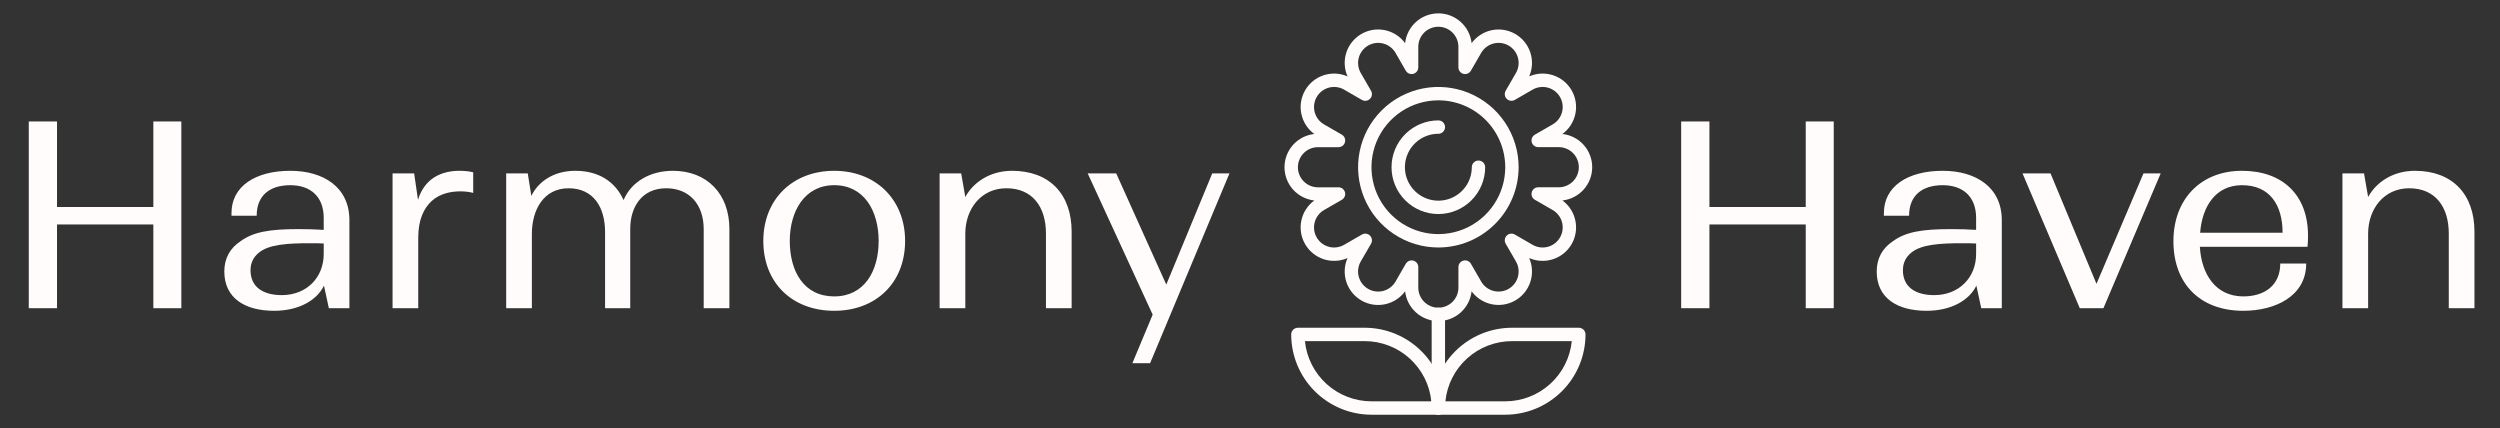
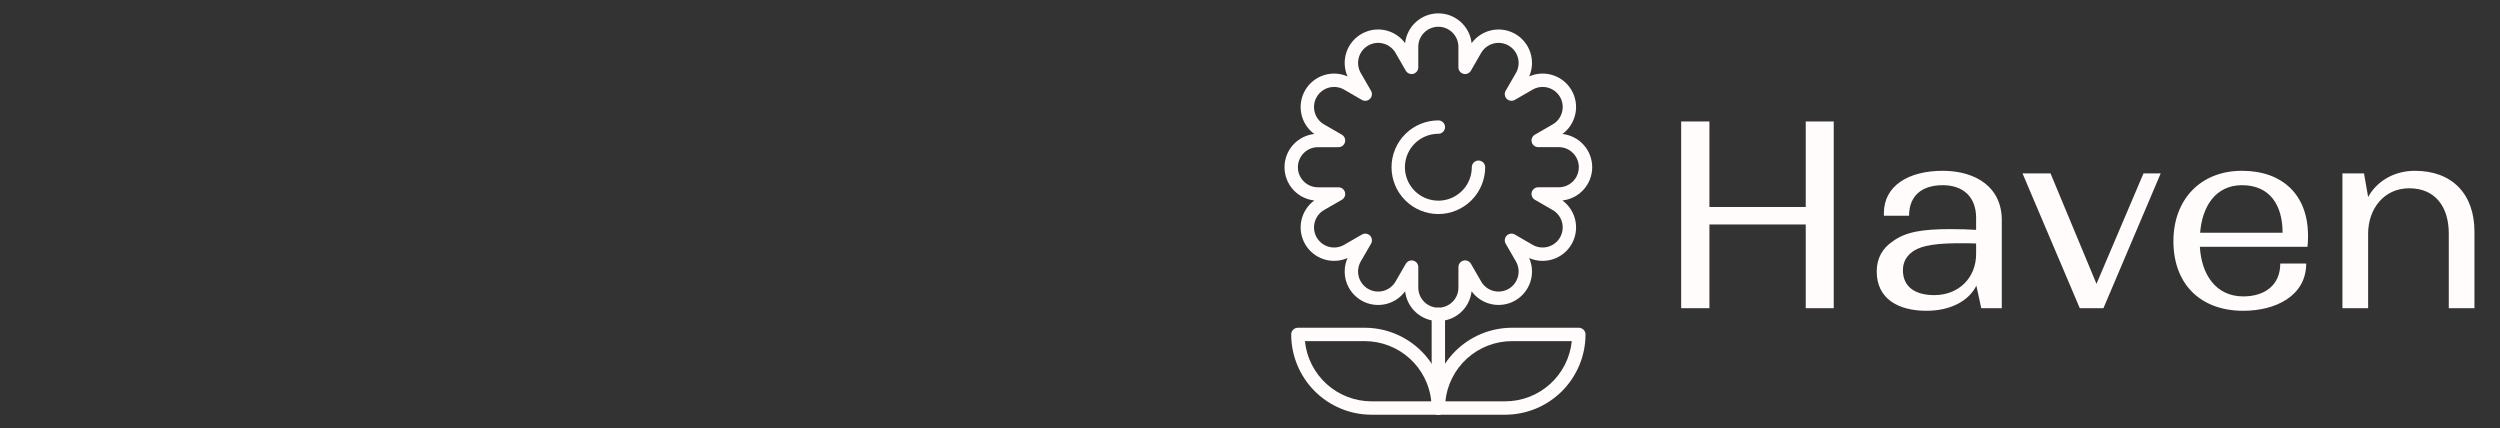
<svg xmlns="http://www.w3.org/2000/svg" width="292" height="50" viewBox="0 0 292 50" fill="none">
  <rect x="0" y="0" width="292" height="50" fill="#333333" stroke="none" />
  <path d="M168 48.438C167.793 48.438 167.594 48.355 167.448 48.209C167.301 48.062 167.219 47.864 167.219 47.656V36.719C167.219 36.511 167.301 36.313 167.448 36.166C167.594 36.02 167.793 35.938 168 35.938C168.207 35.938 168.406 36.02 168.552 36.166C168.699 36.313 168.781 36.511 168.781 36.719V47.656C168.781 47.864 168.699 48.062 168.552 48.209C168.406 48.355 168.207 48.438 168 48.438Z" fill="#FFFCFB" />
  <path d="M175.812 48.438H168C167.793 48.438 167.594 48.355 167.448 48.209C167.301 48.062 167.219 47.864 167.219 47.656C167.221 45.171 168.21 42.788 169.968 41.03C171.725 39.273 174.108 38.284 176.594 38.281H184.406C184.613 38.281 184.812 38.364 184.959 38.51C185.105 38.657 185.188 38.855 185.188 39.062C185.185 41.548 184.196 43.931 182.439 45.689C180.681 47.446 178.298 48.435 175.812 48.438ZM168.82 46.875H175.812C177.749 46.873 179.615 46.153 181.051 44.854C182.487 43.555 183.39 41.77 183.586 39.844H176.594C174.658 39.846 172.791 40.566 171.355 41.865C169.919 43.164 169.016 44.949 168.82 46.875Z" fill="#FFFCFB" />
  <path d="M168 48.438H160.188C157.702 48.435 155.319 47.446 153.561 45.689C151.804 43.931 150.815 41.548 150.812 39.062C150.812 38.855 150.895 38.657 151.041 38.51C151.188 38.364 151.387 38.281 151.594 38.281H159.406C161.892 38.284 164.275 39.273 166.032 41.03C167.79 42.788 168.779 45.171 168.781 47.656C168.781 47.864 168.699 48.062 168.552 48.209C168.406 48.355 168.207 48.438 168 48.438ZM152.414 39.844C152.61 41.77 153.513 43.555 154.949 44.854C156.385 46.152 158.251 46.873 160.188 46.875H167.18C166.984 44.949 166.08 43.164 164.645 41.865C163.209 40.566 161.342 39.846 159.406 39.844H152.414Z" fill="#FFFCFB" />
-   <path d="M168 28.906C166.146 28.906 164.333 28.356 162.792 27.326C161.25 26.296 160.048 24.832 159.339 23.119C158.629 21.406 158.443 19.521 158.805 17.702C159.167 15.884 160.06 14.213 161.371 12.902C162.682 11.591 164.352 10.698 166.171 10.336C167.99 9.975 169.875 10.16 171.588 10.87C173.301 11.579 174.765 12.781 175.795 14.323C176.825 15.864 177.375 17.677 177.375 19.531C177.372 22.017 176.384 24.4 174.626 26.157C172.869 27.915 170.486 28.904 168 28.906ZM168 11.719C166.455 11.719 164.944 12.177 163.66 13.035C162.375 13.894 161.374 15.114 160.782 16.541C160.191 17.969 160.036 19.54 160.338 21.055C160.639 22.571 161.383 23.963 162.476 25.055C163.568 26.148 164.96 26.892 166.476 27.194C167.991 27.495 169.562 27.34 170.99 26.749C172.417 26.158 173.637 25.156 174.496 23.872C175.354 22.587 175.813 21.076 175.813 19.531C175.81 17.46 174.986 15.474 173.522 14.009C172.057 12.545 170.071 11.721 168 11.719Z" fill="#FFFCFB" />
  <path d="M168 25C166.55 25 165.159 24.424 164.133 23.398C163.107 22.373 162.531 20.982 162.531 19.531C162.531 18.081 163.107 16.69 164.133 15.664C165.159 14.639 166.55 14.062 168 14.062C168.207 14.062 168.406 14.145 168.552 14.291C168.699 14.438 168.781 14.636 168.781 14.844C168.781 15.051 168.699 15.25 168.552 15.396C168.406 15.543 168.207 15.625 168 15.625C167.227 15.625 166.472 15.854 165.83 16.283C165.187 16.712 164.687 17.323 164.391 18.036C164.095 18.75 164.018 19.536 164.169 20.293C164.32 21.051 164.692 21.747 165.238 22.293C165.784 22.84 166.48 23.212 167.238 23.362C167.996 23.513 168.781 23.436 169.495 23.14C170.209 22.845 170.819 22.344 171.248 21.701C171.677 21.059 171.906 20.304 171.906 19.531C171.906 19.324 171.989 19.125 172.135 18.979C172.282 18.832 172.48 18.75 172.688 18.75C172.895 18.75 173.093 18.832 173.24 18.979C173.386 19.125 173.469 19.324 173.469 19.531C173.467 20.981 172.89 22.371 171.865 23.396C170.84 24.421 169.45 24.998 168 25Z" fill="#FFFCFB" />
  <path d="M168 37.5C167.039 37.499 166.111 37.144 165.395 36.502C164.679 35.861 164.224 34.978 164.117 34.023C163.548 34.8 162.713 35.339 161.771 35.537C160.828 35.735 159.846 35.579 159.013 35.097C158.179 34.616 157.552 33.844 157.253 32.928C156.954 32.014 157.003 31.02 157.391 30.139C156.511 30.526 155.518 30.574 154.604 30.275C153.69 29.975 152.919 29.349 152.438 28.516C151.957 27.683 151.8 26.702 151.998 25.76C152.195 24.819 152.733 23.984 153.509 23.414C152.552 23.309 151.669 22.855 151.027 22.138C150.385 21.422 150.03 20.493 150.03 19.531C150.03 18.569 150.385 17.641 151.027 16.925C151.669 16.208 152.552 15.754 153.509 15.649C152.733 15.079 152.195 14.244 151.998 13.303C151.8 12.361 151.957 11.38 152.438 10.547C152.919 9.714 153.69 9.088 154.604 8.788C155.518 8.489 156.511 8.537 157.391 8.924C157.003 8.043 156.954 7.049 157.253 6.134C157.552 5.219 158.179 4.447 159.013 3.966C159.846 3.484 160.828 3.328 161.771 3.526C162.713 3.724 163.548 4.263 164.117 5.04C164.222 4.084 164.677 3.2 165.393 2.558C166.11 1.916 167.038 1.561 168 1.561C168.962 1.561 169.89 1.916 170.607 2.558C171.323 3.2 171.778 4.084 171.883 5.04C172.452 4.264 173.288 3.726 174.229 3.528C175.171 3.33 176.152 3.487 176.986 3.968C177.819 4.45 178.445 5.221 178.744 6.136C179.044 7.05 178.995 8.043 178.608 8.924C179.489 8.536 180.481 8.488 181.396 8.787C182.31 9.086 183.082 9.713 183.563 10.546C184.044 11.379 184.201 12.361 184.003 13.302C183.805 14.244 183.267 15.079 182.491 15.649C183.448 15.754 184.331 16.208 184.973 16.925C185.615 17.641 185.97 18.569 185.97 19.531C185.97 20.493 185.615 21.422 184.973 22.138C184.331 22.855 183.448 23.309 182.491 23.414C183.267 23.983 183.805 24.819 184.003 25.761C184.201 26.702 184.044 27.684 183.563 28.517C183.082 29.35 182.31 29.977 181.396 30.276C180.481 30.575 179.489 30.527 178.608 30.139C178.995 31.02 179.044 32.013 178.744 32.927C178.445 33.842 177.819 34.613 176.986 35.094C176.152 35.576 175.171 35.732 174.229 35.535C173.288 35.337 172.452 34.798 171.883 34.023C171.776 34.978 171.321 35.861 170.605 36.502C169.889 37.144 168.961 37.499 168 37.5ZM164.875 30.413C164.943 30.412 165.011 30.421 165.077 30.439C165.243 30.484 165.39 30.582 165.495 30.718C165.6 30.855 165.656 31.022 165.656 31.194V33.594C165.656 34.215 165.903 34.812 166.343 35.251C166.782 35.691 167.378 35.938 168 35.938C168.622 35.938 169.218 35.691 169.657 35.251C170.097 34.812 170.344 34.215 170.344 33.594V31.194C170.344 31.022 170.4 30.855 170.505 30.718C170.61 30.582 170.757 30.484 170.923 30.439C171.089 30.395 171.265 30.406 171.424 30.472C171.583 30.538 171.716 30.654 171.802 30.803L173 32.882C173.311 33.421 173.823 33.814 174.424 33.975C175.024 34.136 175.664 34.052 176.203 33.742C176.742 33.431 177.135 32.919 177.296 32.318C177.457 31.717 177.373 31.077 177.062 30.538L175.862 28.46C175.777 28.311 175.742 28.137 175.765 27.967C175.787 27.797 175.865 27.638 175.987 27.517C176.108 27.395 176.267 27.317 176.437 27.294C176.608 27.272 176.781 27.306 176.93 27.392L179.007 28.594C179.546 28.905 180.186 28.989 180.787 28.828C181.387 28.666 181.899 28.273 182.21 27.735C182.521 27.196 182.605 26.556 182.444 25.955C182.283 25.354 181.889 24.842 181.351 24.531L179.272 23.331C179.123 23.245 179.007 23.113 178.941 22.954C178.875 22.795 178.863 22.619 178.908 22.453C178.952 22.287 179.05 22.14 179.187 22.035C179.323 21.93 179.491 21.874 179.662 21.874H182.062C182.684 21.874 183.28 21.627 183.72 21.187C184.159 20.748 184.406 20.151 184.406 19.53C184.406 18.908 184.159 18.312 183.72 17.873C183.28 17.433 182.684 17.186 182.062 17.186H179.662C179.491 17.186 179.323 17.129 179.187 17.025C179.05 16.92 178.952 16.773 178.908 16.607C178.863 16.441 178.875 16.265 178.941 16.106C179.007 15.947 179.123 15.814 179.272 15.728L181.351 14.531C181.618 14.377 181.851 14.173 182.039 13.928C182.226 13.684 182.364 13.405 182.444 13.108C182.524 12.81 182.544 12.5 182.504 12.195C182.464 11.889 182.364 11.595 182.21 11.328C182.056 11.062 181.851 10.828 181.607 10.64C181.363 10.453 181.084 10.315 180.787 10.235C180.489 10.155 180.179 10.135 179.874 10.175C179.568 10.215 179.274 10.315 179.007 10.469L176.928 11.669C176.779 11.755 176.606 11.789 176.436 11.767C176.265 11.744 176.107 11.666 175.985 11.545C175.864 11.423 175.785 11.265 175.763 11.094C175.741 10.924 175.775 10.751 175.861 10.602L177.062 8.524C177.216 8.258 177.316 7.963 177.356 7.658C177.396 7.353 177.376 7.042 177.296 6.745C177.216 6.447 177.079 6.169 176.891 5.924C176.704 5.68 176.47 5.475 176.203 5.321C175.936 5.167 175.642 5.068 175.337 5.027C175.031 4.987 174.721 5.008 174.424 5.088C174.126 5.167 173.847 5.305 173.603 5.493C173.359 5.68 173.154 5.914 173 6.181L171.8 8.259C171.714 8.408 171.581 8.524 171.422 8.59C171.263 8.656 171.087 8.667 170.921 8.623C170.755 8.578 170.608 8.48 170.504 8.344C170.399 8.207 170.342 8.04 170.342 7.868V5.469C170.342 4.847 170.095 4.251 169.656 3.812C169.216 3.372 168.62 3.125 167.998 3.125C167.377 3.125 166.781 3.372 166.341 3.812C165.902 4.251 165.655 4.847 165.655 5.469V7.868C165.655 8.04 165.598 8.207 165.493 8.344C165.389 8.48 165.242 8.578 165.076 8.623C164.91 8.667 164.733 8.656 164.574 8.59C164.416 8.524 164.283 8.408 164.197 8.259L163 6.181C162.846 5.914 162.641 5.68 162.397 5.493C162.153 5.305 161.874 5.167 161.576 5.088C161.279 5.008 160.969 4.987 160.663 5.027C160.358 5.068 160.064 5.167 159.797 5.321C159.53 5.475 159.296 5.68 159.109 5.924C158.921 6.169 158.784 6.447 158.704 6.745C158.624 7.042 158.604 7.353 158.644 7.658C158.684 7.963 158.784 8.258 158.937 8.524L160.137 10.603C160.223 10.752 160.258 10.925 160.235 11.096C160.213 11.266 160.135 11.425 160.013 11.546C159.892 11.668 159.733 11.746 159.563 11.768C159.392 11.791 159.219 11.757 159.07 11.671L156.994 10.469C156.727 10.315 156.433 10.215 156.127 10.175C155.822 10.135 155.512 10.155 155.214 10.235C154.917 10.315 154.638 10.453 154.394 10.64C154.149 10.828 153.945 11.062 153.791 11.328C153.637 11.595 153.537 11.889 153.497 12.195C153.457 12.5 153.477 12.81 153.557 13.108C153.718 13.709 154.111 14.221 154.65 14.531L156.728 15.731C156.877 15.817 156.993 15.95 157.059 16.109C157.125 16.268 157.137 16.444 157.092 16.61C157.048 16.776 156.949 16.923 156.813 17.028C156.677 17.133 156.509 17.189 156.337 17.189H153.937C153.316 17.189 152.72 17.436 152.28 17.876C151.841 18.315 151.594 18.911 151.594 19.533C151.594 20.155 151.841 20.751 152.28 21.19C152.72 21.63 153.316 21.877 153.937 21.877H156.337C156.509 21.877 156.677 21.933 156.813 22.038C156.949 22.143 157.048 22.29 157.092 22.456C157.137 22.622 157.125 22.798 157.059 22.957C156.993 23.116 156.877 23.249 156.728 23.335L154.65 24.531C154.383 24.685 154.149 24.89 153.962 25.134C153.774 25.379 153.637 25.658 153.557 25.955C153.477 26.252 153.457 26.563 153.497 26.868C153.537 27.173 153.637 27.468 153.791 27.735C153.945 28.001 154.149 28.235 154.394 28.423C154.638 28.61 154.917 28.748 155.214 28.828C155.512 28.907 155.822 28.928 156.127 28.888C156.433 28.848 156.727 28.748 156.994 28.594L159.072 27.394C159.221 27.308 159.394 27.273 159.564 27.296C159.735 27.318 159.893 27.396 160.015 27.518C160.136 27.64 160.215 27.798 160.237 27.968C160.259 28.139 160.225 28.312 160.139 28.461L158.937 30.538C158.627 31.077 158.543 31.717 158.704 32.318C158.865 32.919 159.258 33.431 159.797 33.742C160.336 34.052 160.976 34.136 161.576 33.975C162.177 33.814 162.689 33.421 163 32.882L164.2 30.803C164.268 30.685 164.367 30.586 164.485 30.518C164.604 30.449 164.738 30.413 164.875 30.413Z" fill="#FFFCFB" />
-   <path d="M17.91 36V26.22H6.66V36H3.36V14.19H6.66V24.18H17.91V14.19H21.18V36H17.91ZM38.41 36L37.84 33.36C37 35.1 34.87 36.3 32.02 36.3C28.66 36.3 26.2 34.86 26.2 31.71C26.2 30.15 26.89 28.98 28.06 28.2C29.56 27.09 31.45 26.76 34.87 26.76C35.89 26.76 36.97 26.79 37.81 26.85V25.44C37.81 23.01 36.31 21.63 33.91 21.63C31.54 21.63 29.98 22.8 29.98 25.2H27.04V24.87C27.04 21.78 29.8 19.95 33.91 19.95C37.75 19.95 40.81 21.84 40.81 25.71V36H38.41ZM29.26 31.56C29.26 33.51 30.7 34.47 32.92 34.47C35.8 34.47 37.81 32.43 37.81 29.67V28.44C37.39 28.41 36.7 28.41 36.16 28.41C33.67 28.41 31.36 28.53 30.19 29.55C29.62 30.03 29.26 30.69 29.26 31.56ZM55.271 20.13V22.53C54.821 22.41 54.281 22.35 53.771 22.35C52.631 22.35 51.371 22.62 50.441 23.46C49.511 24.3 48.851 25.65 48.851 27.75V36H45.851V20.25H48.371L48.821 23.34C49.601 20.79 51.611 19.95 53.651 19.95C54.281 19.95 54.851 20.01 55.271 20.13ZM62.122 27.33V36H59.122V20.25H61.642L62.062 22.89C62.812 21.3 64.582 19.95 67.192 19.95C70.432 19.95 72.082 21.69 72.832 23.37C73.732 21.24 75.922 19.95 78.592 19.95C82.582 19.95 85.192 22.65 85.192 26.73V36H82.192V26.76C82.192 23.91 80.542 21.99 77.812 21.99C74.962 21.99 73.612 24.18 73.612 26.73V36H70.672V27.09C70.672 24.18 69.292 21.99 66.412 21.99C63.472 21.99 62.122 24.54 62.122 27.33ZM105.716 28.14C105.716 33.06 102.296 36.3 97.436 36.3C92.576 36.3 89.156 33.09 89.156 28.14C89.156 23.28 92.576 19.95 97.436 19.95C102.266 19.95 105.716 23.28 105.716 28.14ZM92.246 28.14C92.246 31.71 93.895 34.62 97.436 34.62C100.946 34.62 102.626 31.68 102.626 28.14C102.626 24.66 100.946 21.63 97.436 21.63C93.986 21.63 92.246 24.66 92.246 28.14ZM112.747 27.3V36H109.747V20.25H112.267L112.747 23.01C113.677 21.3 115.627 19.95 118.207 19.95C122.587 19.95 125.167 22.68 125.167 27.06V36H122.167V27.27C122.167 24.18 120.607 21.99 117.547 21.99C114.577 21.99 112.747 24.42 112.747 27.3ZM143.602 20.25L134.332 42.42H132.262L134.632 36.75L127.042 20.25H130.372L136.222 33.24L141.592 20.25H143.602Z" fill="#FFFCFB" />
  <path d="M210.91 36V26.22H199.66V36H196.36V14.19H199.66V24.18H210.91V14.19H214.18V36H210.91ZM231.41 36L230.84 33.36C230 35.1 227.87 36.3 225.02 36.3C221.66 36.3 219.2 34.86 219.2 31.71C219.2 30.15 219.89 28.98 221.06 28.2C222.56 27.09 224.45 26.76 227.87 26.76C228.89 26.76 229.97 26.79 230.81 26.85V25.44C230.81 23.01 229.31 21.63 226.91 21.63C224.54 21.63 222.98 22.8 222.98 25.2H220.04V24.87C220.04 21.78 222.8 19.95 226.91 19.95C230.75 19.95 233.81 21.84 233.81 25.71V36H231.41ZM222.26 31.56C222.26 33.51 223.7 34.47 225.92 34.47C228.8 34.47 230.81 32.43 230.81 29.67V28.44C230.39 28.41 229.7 28.41 229.16 28.41C226.67 28.41 224.36 28.53 223.19 29.55C222.62 30.03 222.26 30.69 222.26 31.56ZM252.37 20.25L245.68 36H242.92L236.23 20.25H239.5L244.87 33.15L250.36 20.25H252.37ZM269.365 30.78C269.365 34.56 265.795 36.3 262.015 36.3C257.005 36.3 253.855 33.18 253.855 28.17C253.855 23.31 257.005 19.95 261.865 19.95C266.605 19.95 269.575 22.77 269.575 27.51C269.575 27.96 269.575 28.29 269.515 28.83H256.945C257.125 32.01 258.775 34.62 262.015 34.62C264.535 34.62 266.335 33.3 266.335 30.78H269.365ZM261.865 21.63C258.775 21.63 257.215 24.12 256.975 27.18H266.605C266.605 23.94 265.105 21.63 261.865 21.63ZM276.597 27.3V36H273.597V20.25H276.117L276.597 23.01C277.527 21.3 279.477 19.95 282.057 19.95C286.437 19.95 289.017 22.68 289.017 27.06V36H286.017V27.27C286.017 24.18 284.457 21.99 281.397 21.99C278.427 21.99 276.597 24.42 276.597 27.3Z" fill="#FFFCFB" />
</svg>